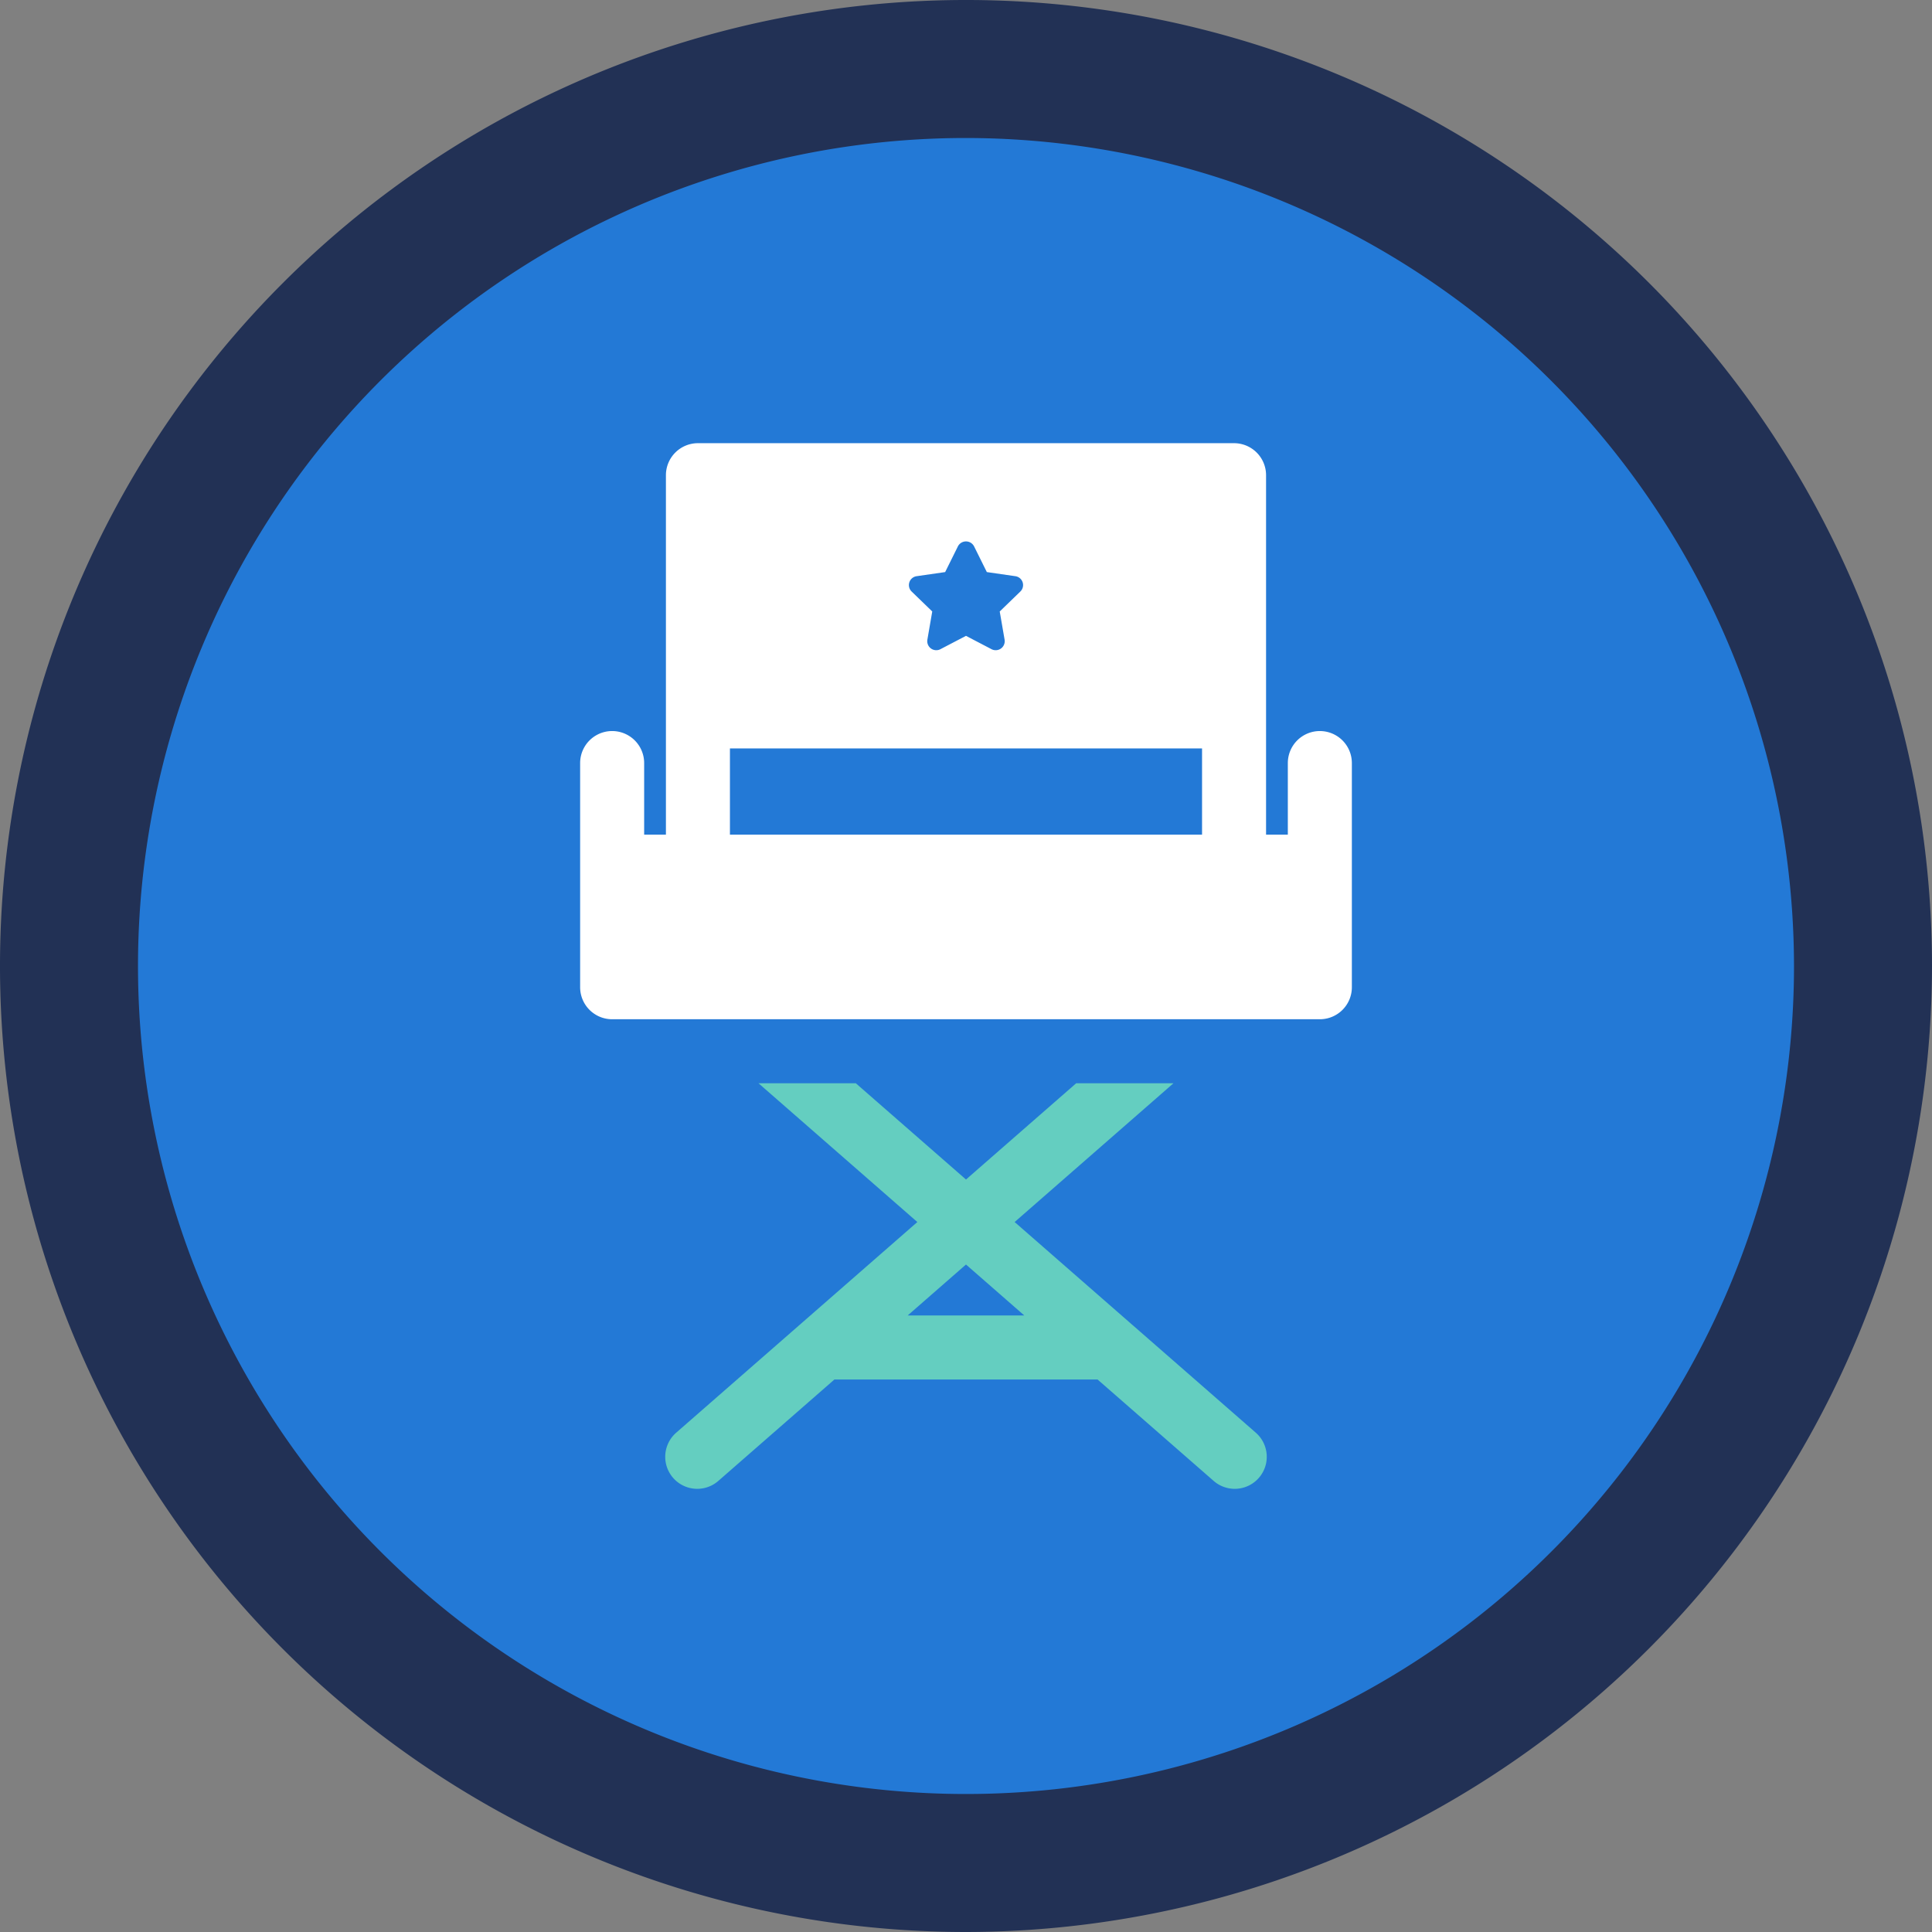
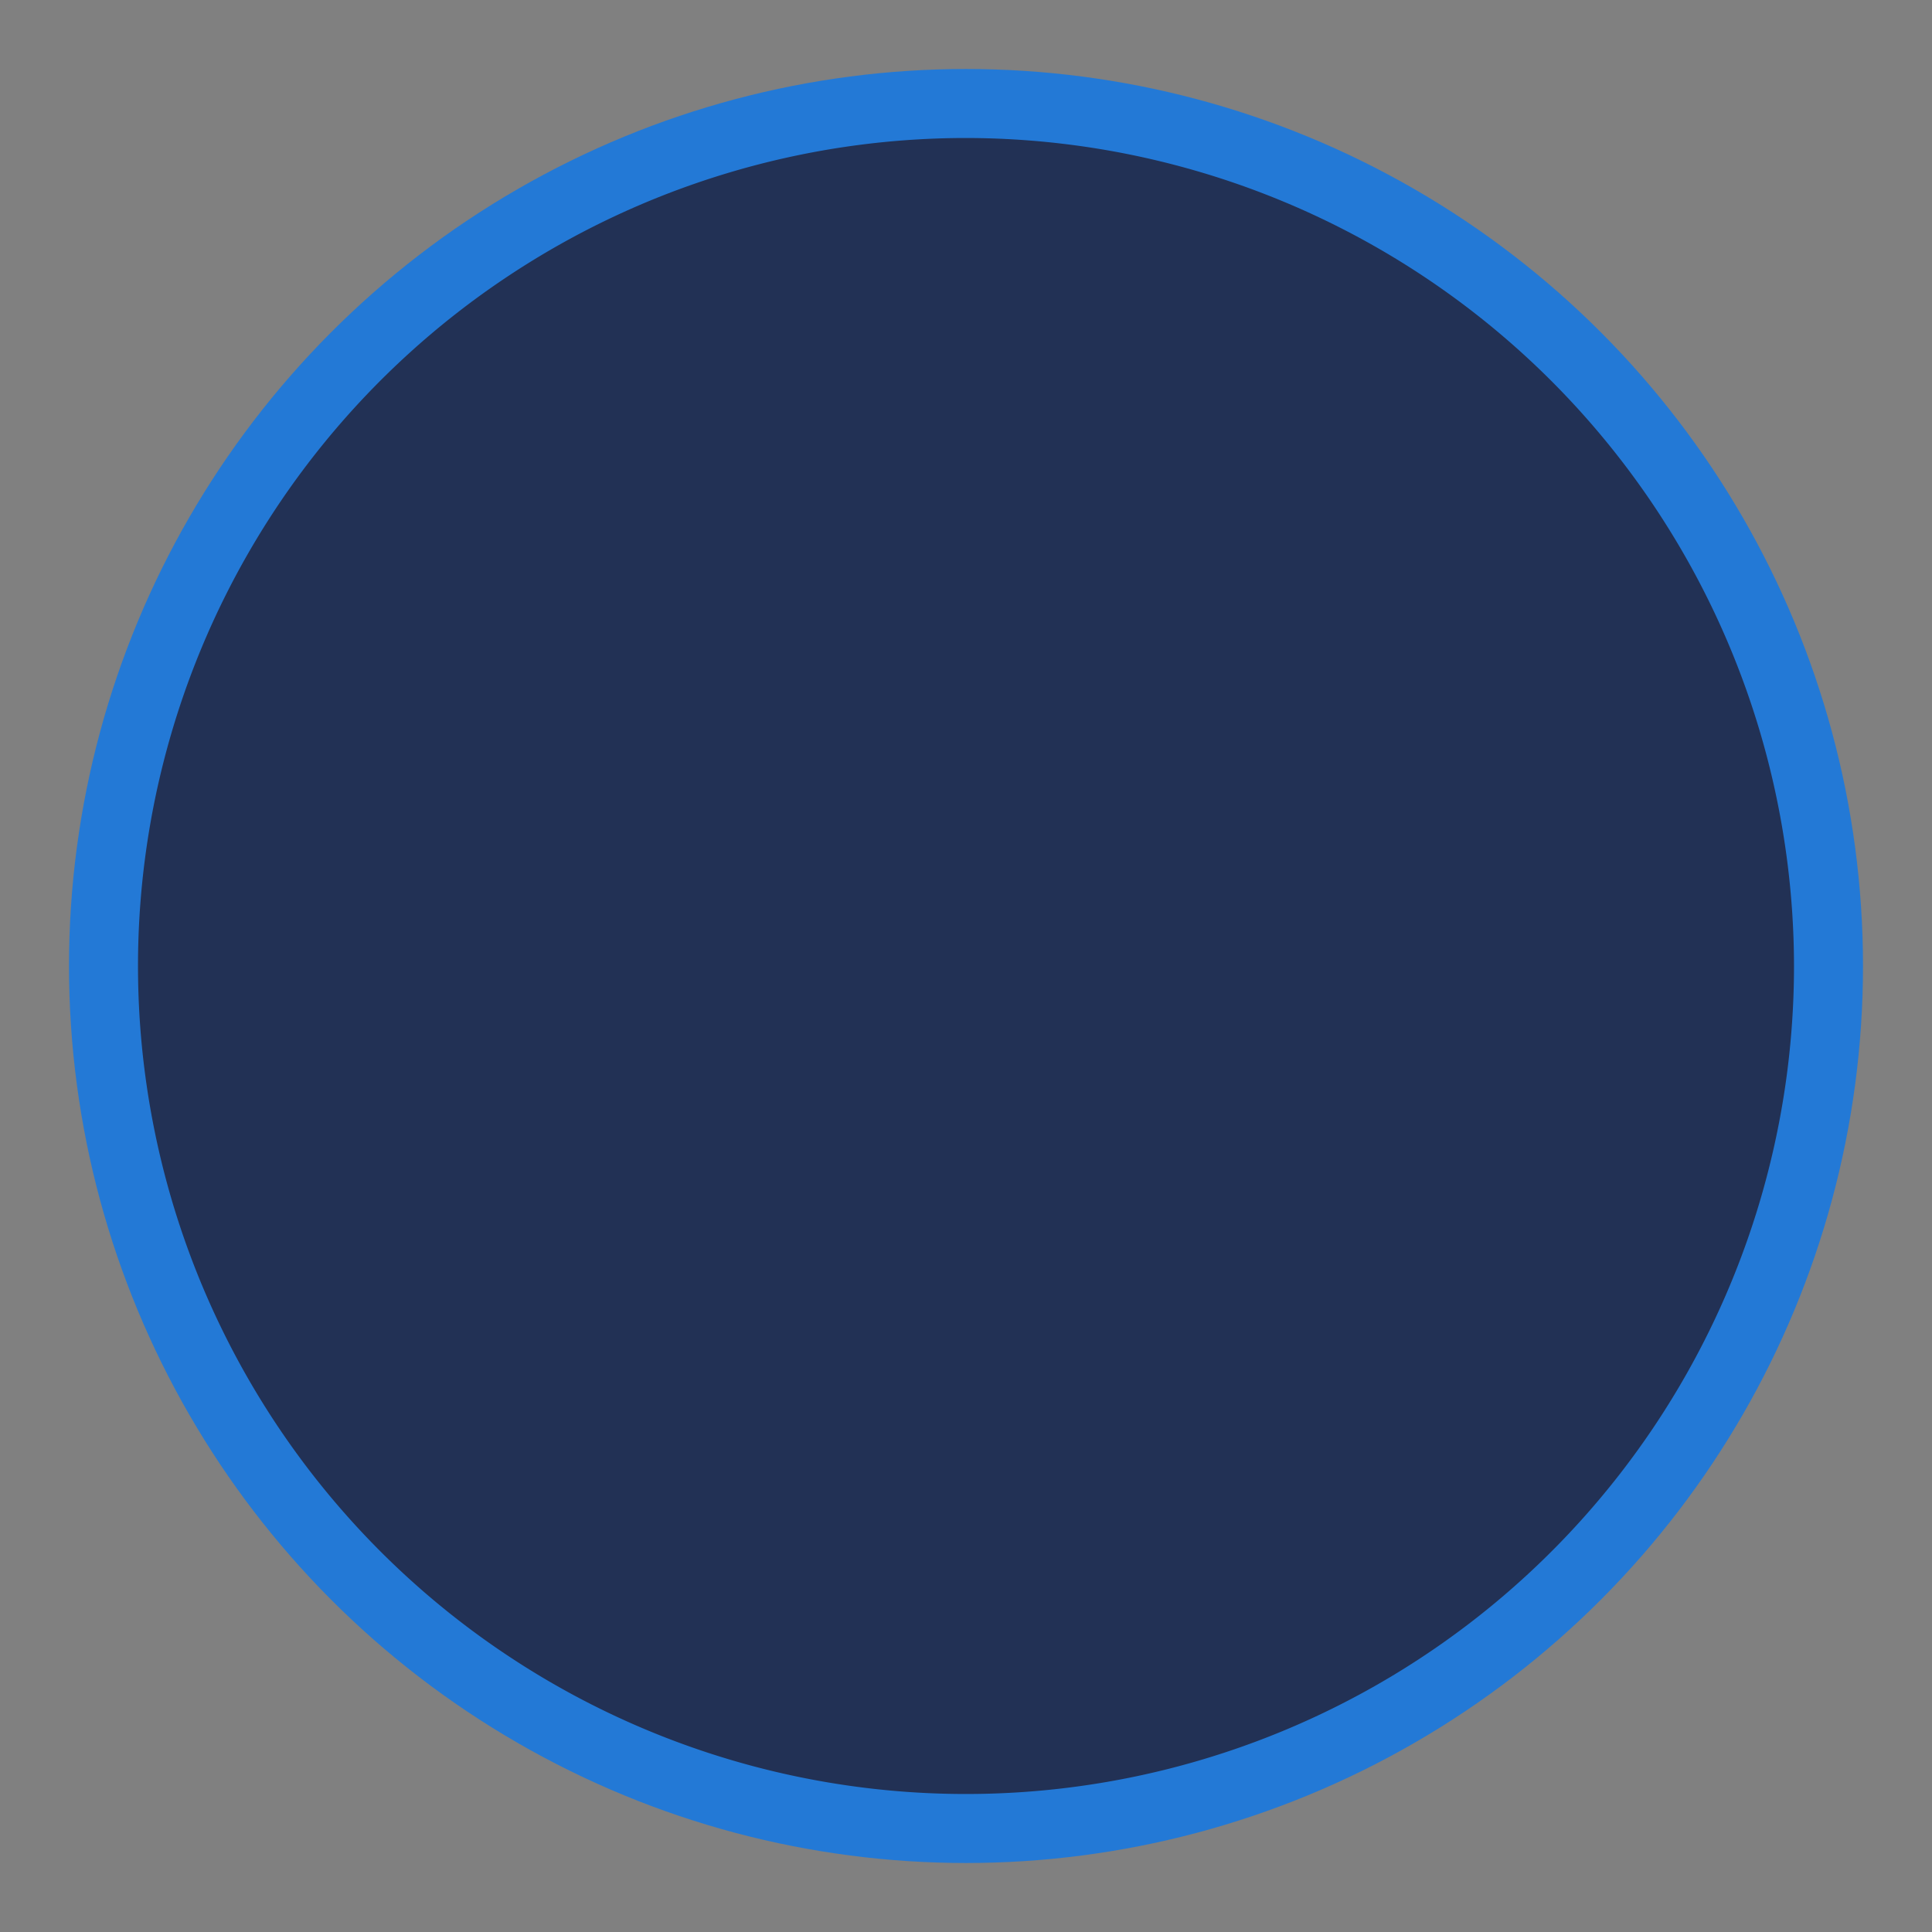
<svg xmlns="http://www.w3.org/2000/svg" viewBox="0 0 140 140">
  <rect x="0" y="0" width="140" height="140" fill="#808080" stroke="none" />
  <g id="Слой_2" data-name="Слой 2">
    <g id="Слой_1-2" data-name="Слой 1">
      <g>
        <g>
          <circle cx="70" cy="70" r="65" style="fill: #2379d6" />
-           <path d="M70,140a70,70,0,1,1,70-70A70.08,70.08,0,0,1,70,140ZM70,10a60,60,0,1,0,60,60A60.068,60.068,0,0,0,70,10Z" style="fill: #223155" />
+           <path d="M70,140A70.08,70.08,0,0,1,70,140ZM70,10a60,60,0,1,0,60,60A60.068,60.068,0,0,0,70,10Z" style="fill: #223155" />
        </g>
        <g>
-           <path d="M91,103.818c-.026-.023-9.087-7.938-9.114-7.96L73.525,88.553,85.034,78.497H77.985l-7.985,6.975-7.985-6.975H54.964L66.474,88.553l-8.44,7.373-9.035,7.893a2.32,2.32,0,0,0,3.052,3.495l8.415-7.351H79.533l8.415,7.351a2.32,2.32,0,0,0,3.052-3.495ZM65.776,95.322l4.223-3.69,4.223,3.69Z" style="fill: #64cec0" />
-           <path d="M95.641,52.975A2.319,2.319,0,0,0,93.321,55.294v5.185H91.744V34.434a2.321,2.321,0,0,0-2.32-2.319H50.574A2.32,2.32,0,0,0,48.255,34.434V60.479H46.678V55.294a2.319,2.319,0,0,0-4.639,0V71.538A2.319,2.319,0,0,0,44.358,73.858H95.641a2.319,2.319,0,0,0,2.32-2.319V55.294A2.32,2.32,0,0,0,95.641,52.975ZM66.423,41.753l2.066-.298.923-1.86a.658.658,0,0,1,1.175,0l.923,1.86,2.066.298a.65.65,0,0,1,.363,1.11l-1.495,1.447.353,2.044a.654.654,0,0,1-.95.687l-1.848-.965-1.848.965a.654.654,0,0,1-.95-.687l.353-2.044-1.495-1.447A.651.651,0,0,1,66.423,41.753ZM87.105,60.479H52.894V54.233H87.105Z" style="fill: #fff" />
-         </g>
+           </g>
      </g>
    </g>
  </g>
</svg>